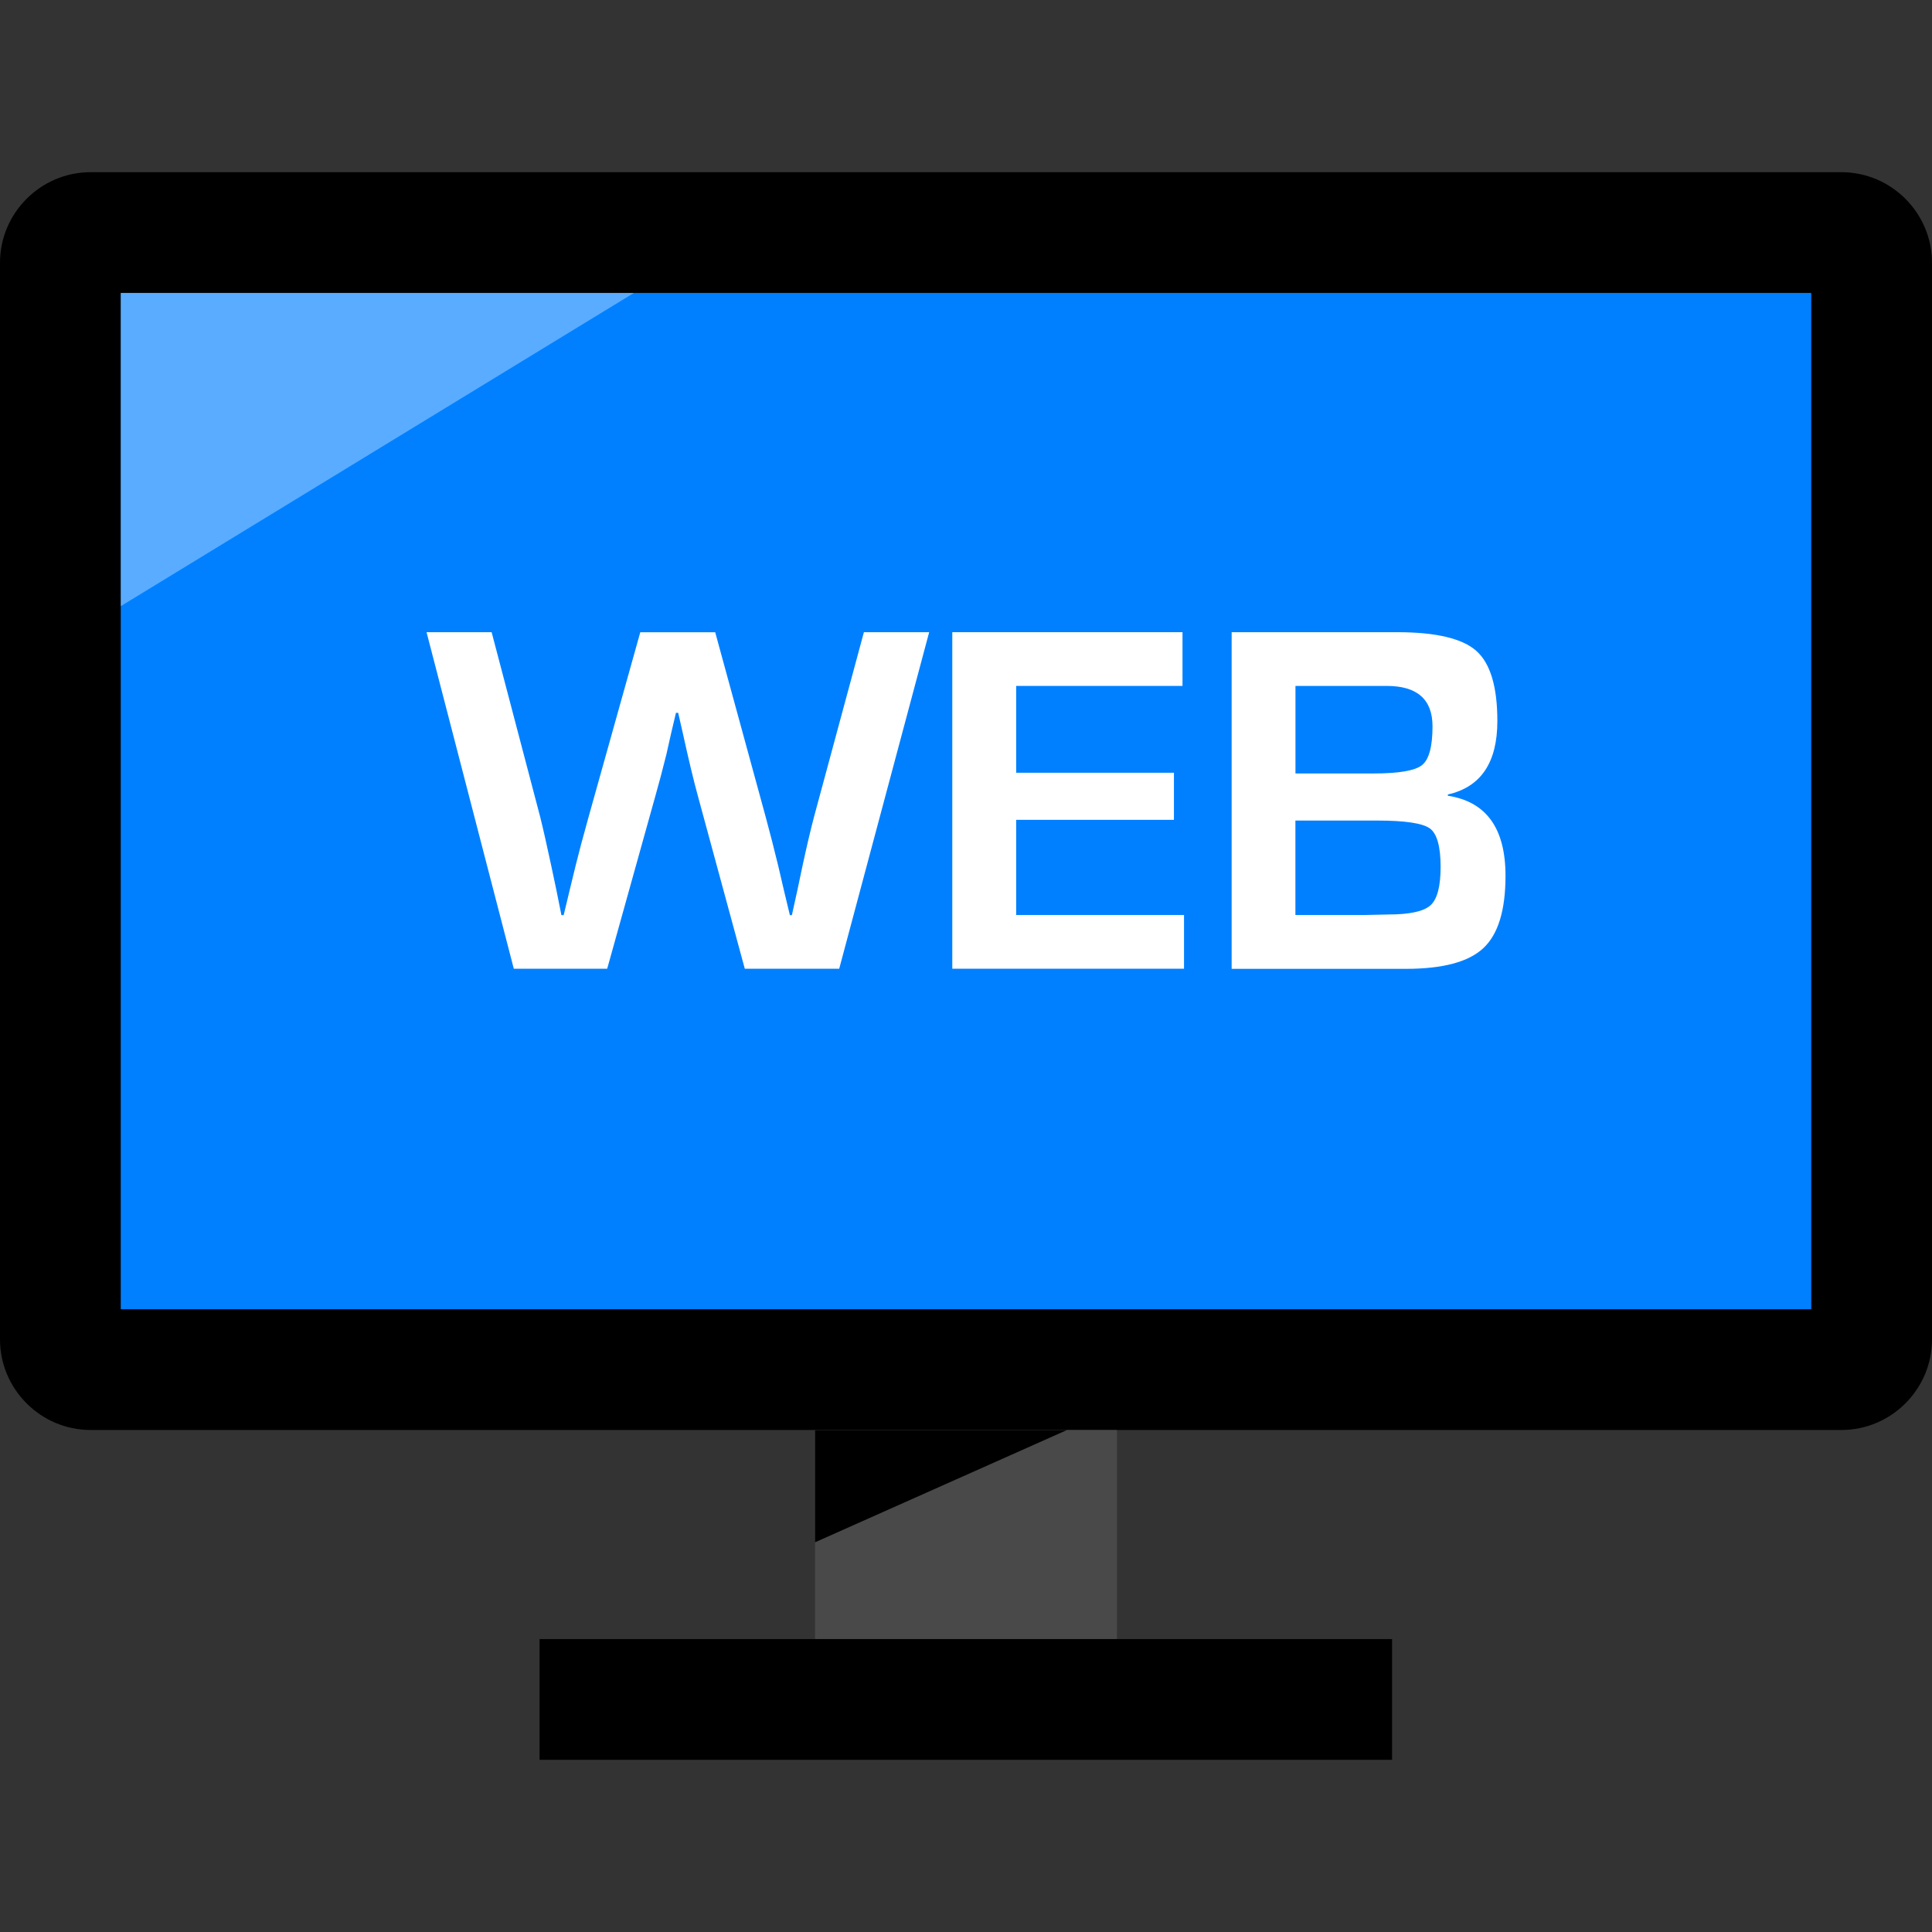
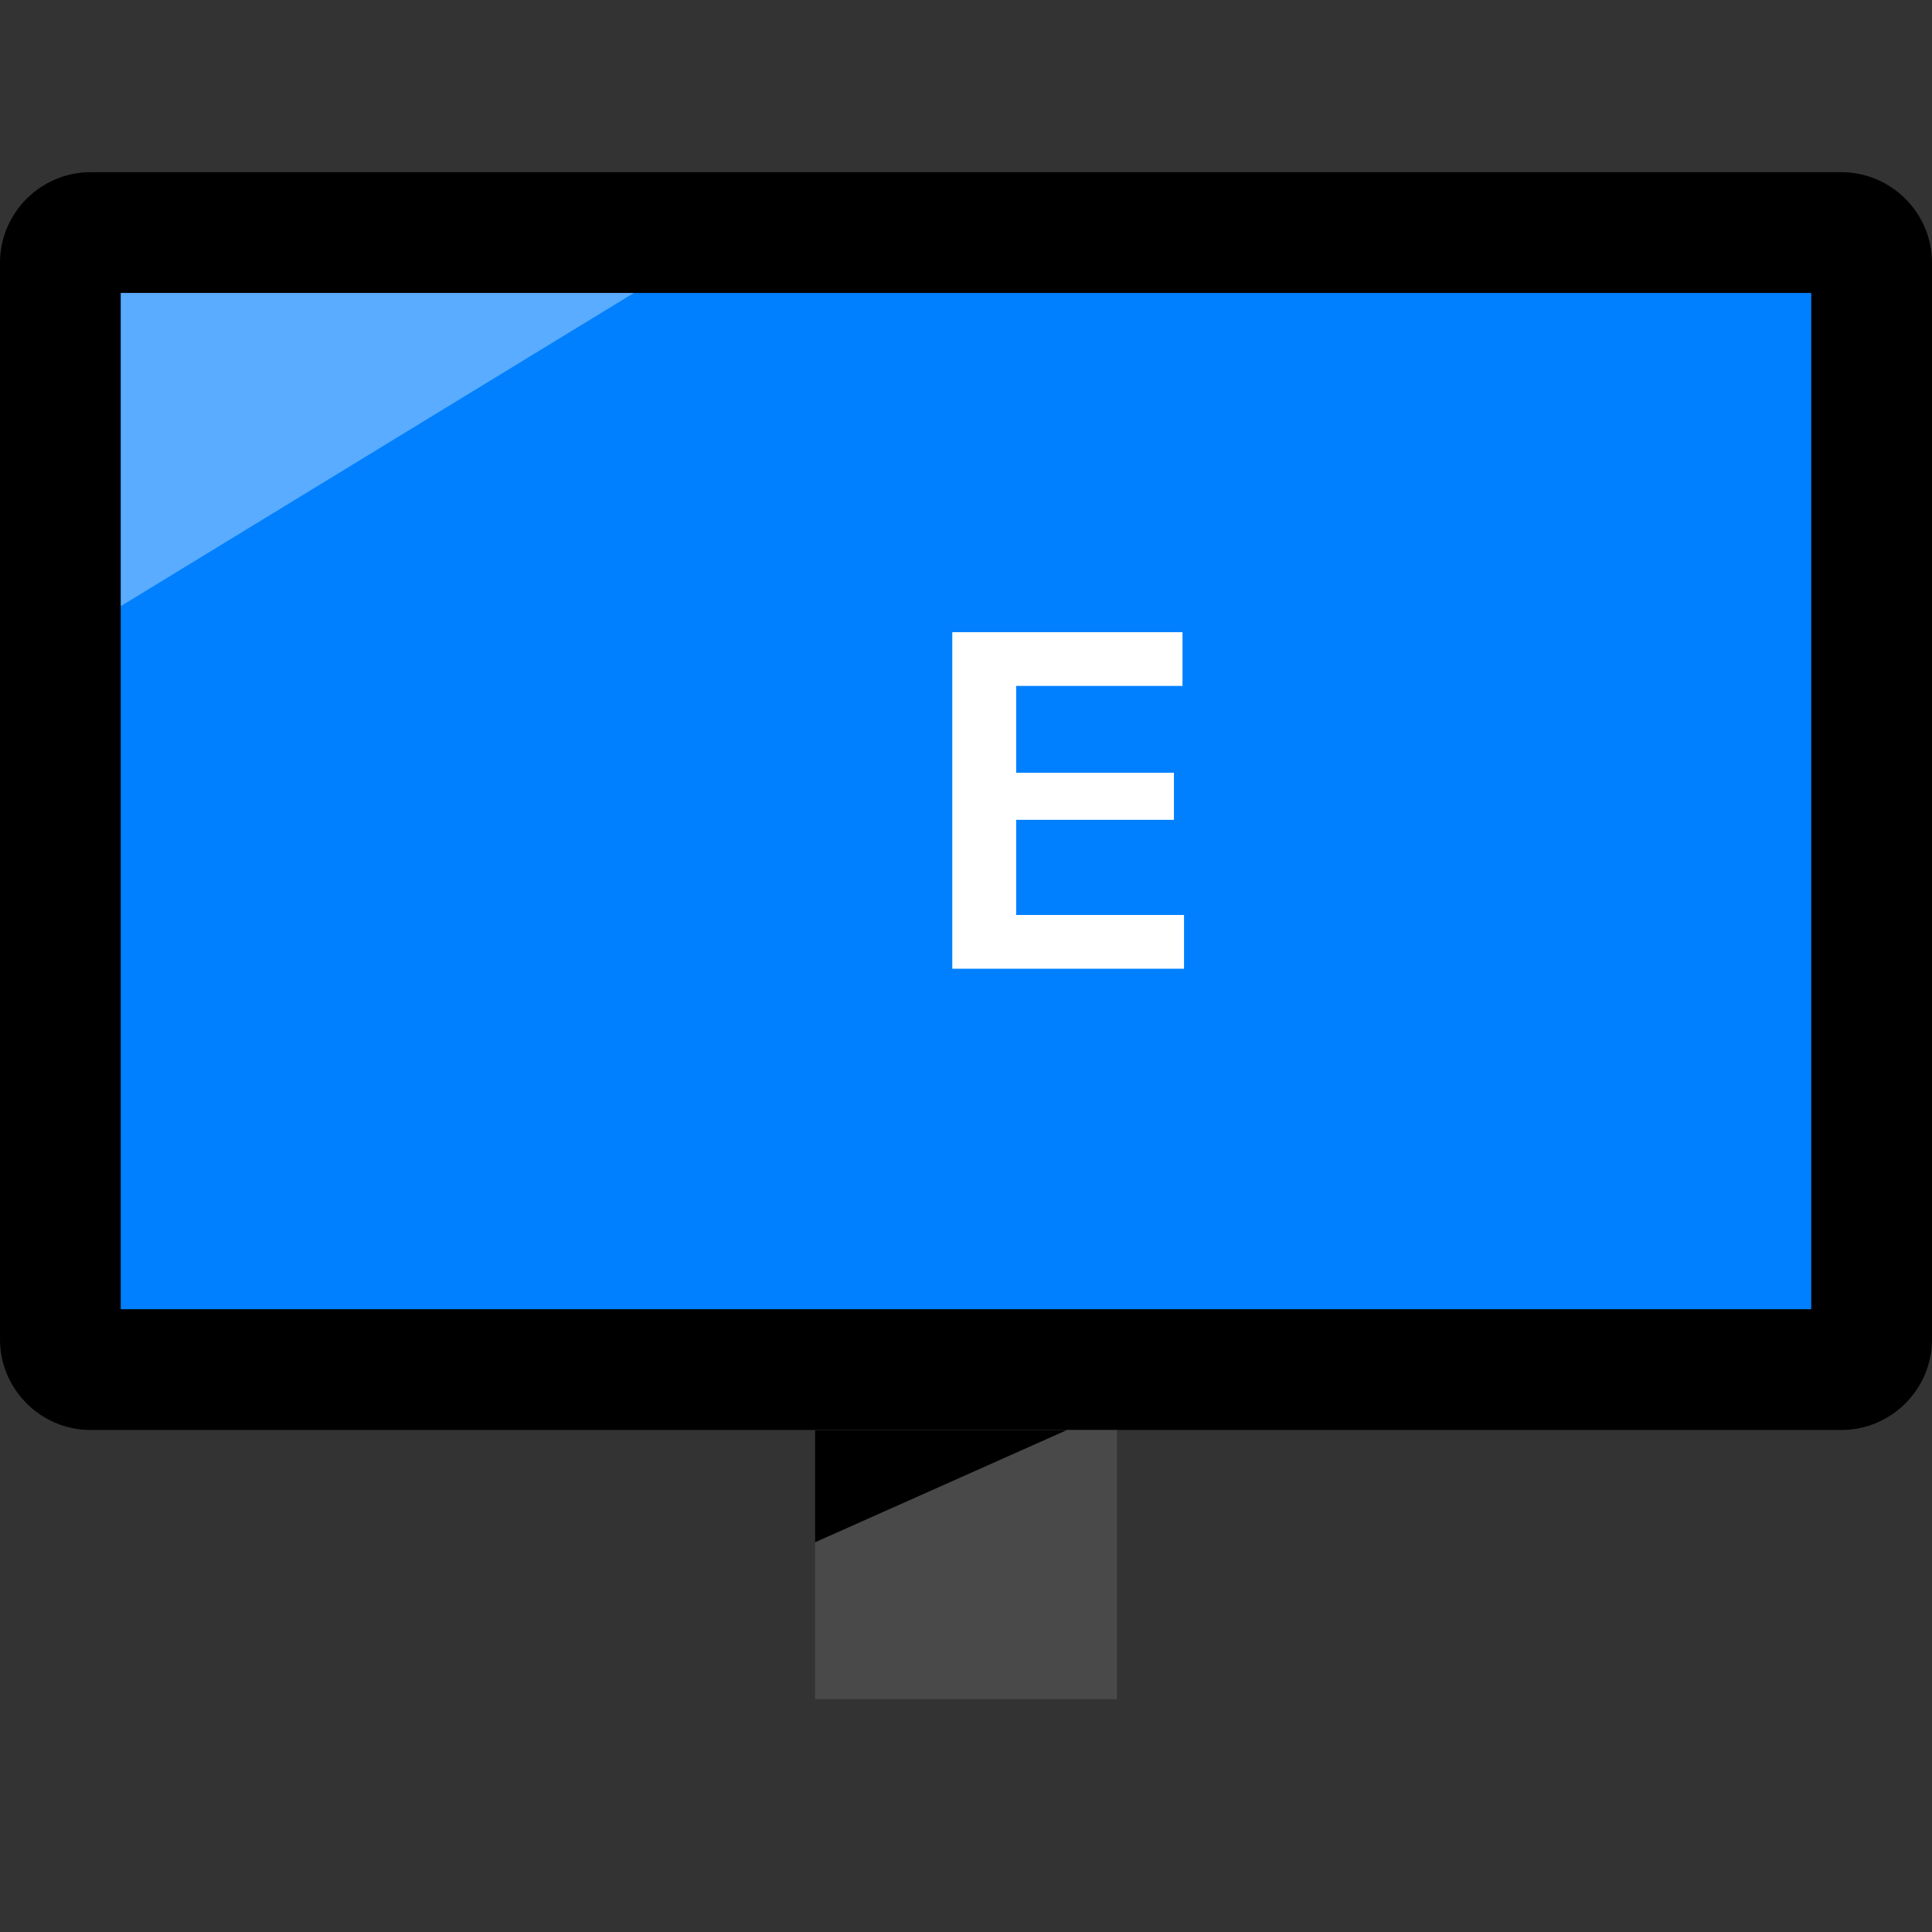
<svg xmlns="http://www.w3.org/2000/svg" version="1.1" id="Layer_1" viewBox="0 0 512 512" xml:space="preserve" width="800px" height="800px" fill="#000000">
  <rect x="0" y="0" width="512" height="512" fill="#333333" stroke="none" />
  <g id="SVGRepo_bgCarrier" stroke-width="0" />
  <g id="SVGRepo_tracerCarrier" stroke-linecap="round" stroke-linejoin="round" />
  <g id="SVGRepo_iconCarrier">
    <rect x="21.664" y="68.64" style="fill:#0080ff;" width="468.64" height="286" />
    <path d="M480,77.632V346.96H32V77.632H480 M488,45.632H24c-13.2,0-24,10.8-24,24V354.96c0,13.2,10.8,24,24,24h464 c13.2,0,24-10.8,24-24V69.632C512,56.432,501.2,45.632,488,45.632L488,45.632z" />
    <rect x="216" y="378.976" style="fill:#494949;" width="80" height="71.328" />
-     <rect x="142.992" y="434.368" width="225.92" height="32" />
    <polygon points="216,378.976 282.752,378.976 216,408.72 " />
    <g style="opacity:0.35;">
      <polygon style="fill:#FFFFFF;" points="32,77.632 168,77.632 32,160.64 " />
    </g>
    <g>
-       <path style="fill:#FFFFFF;" d="M246.24,167.536L222.4,256.72h-25.024l-12.416-45.728c-1.136-4.128-2.464-9.664-3.984-16.592 l-1.248-5.488h-0.592l-1.312,5.552l-1.232,5.488c-0.912,3.696-1.904,7.408-2.944,11.104l-12.736,45.664H136.16l-23.12-89.184 h17.248l12.864,48.944c0.784,3.136,1.76,7.472,2.944,12.992l1.376,6.528l1.312,6.528h0.592c0.704-2.88,1.216-5.04,1.568-6.528 l1.568-6.464c0.832-3.392,1.984-7.728,3.456-12.992l13.712-48.992h19.856l13.392,48.992c1.136,4.176,2.24,8.512,3.328,12.992 L207.76,236l1.568,6.528h0.528l1.44-6.528l1.376-6.528c1.136-5.28,2.16-9.632,3.072-13.072l13.2-48.864L246.24,167.536 L246.24,167.536z" />
      <path style="fill:#FFFFFF;" d="M269.296,181.776v23.008h41.808v12.48h-41.808v25.216h44.48v14.24h-61.408v-89.184h61.008v14.24 H269.296z" />
-       <path style="fill:#FFFFFF;" d="M326.4,256.72v-89.184h43.824c10.288,0,17.28,1.648,21.008,4.944 c3.712,3.296,5.584,9.488,5.584,18.592c0,11.008-4.368,17.504-13.12,19.472v0.336c10.192,1.568,15.28,8.64,15.28,21.232 c0,9.104-1.952,15.488-5.872,19.152s-10.768,5.488-20.512,5.488H326.4V256.72z M343.312,204.976h20.704 c6.704,0,10.992-0.736,12.848-2.224c1.84-1.488,2.768-4.912,2.768-10.256c0-7.136-4.048-10.72-12.144-10.72h-24.176V204.976z M343.312,242.48h18.544l5.952-0.128c5.696,0,9.456-0.8,11.264-2.416s2.704-5.008,2.704-10.192c0-5.392-0.944-8.8-2.832-10.192 c-1.904-1.392-6.576-2.096-14.016-2.096h-21.632v25.024H343.312z" />
    </g>
  </g>
</svg>